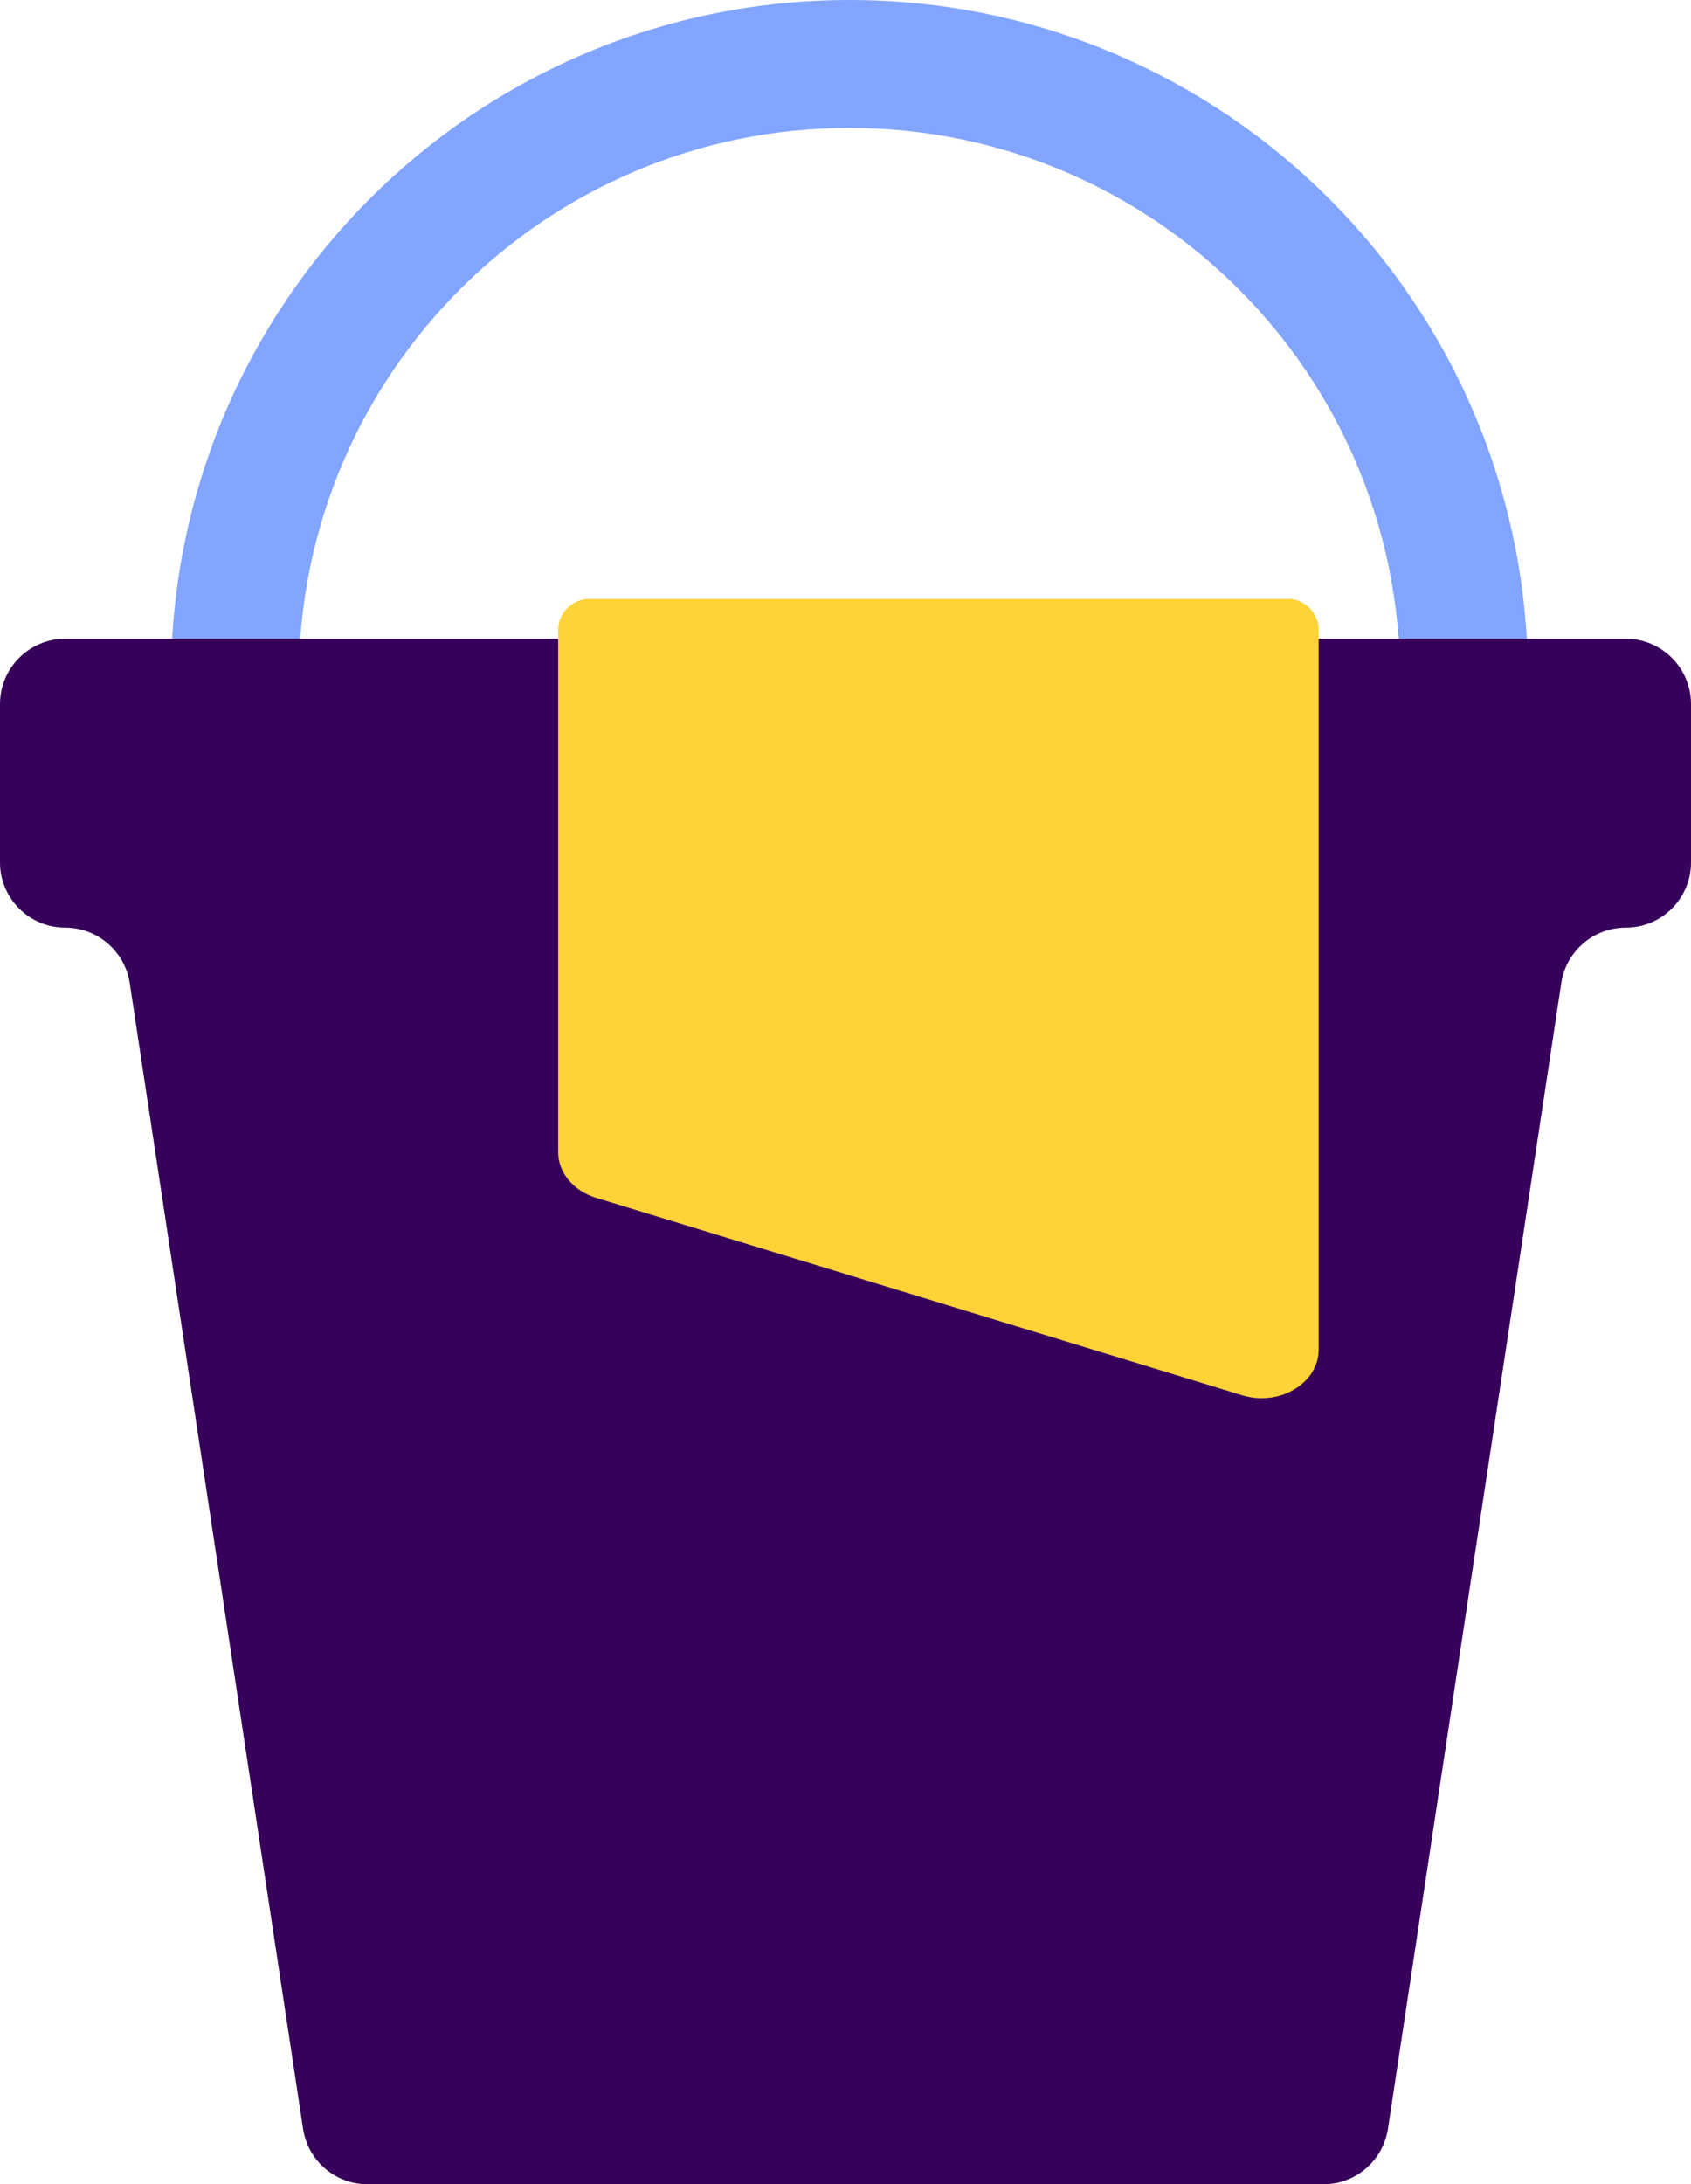
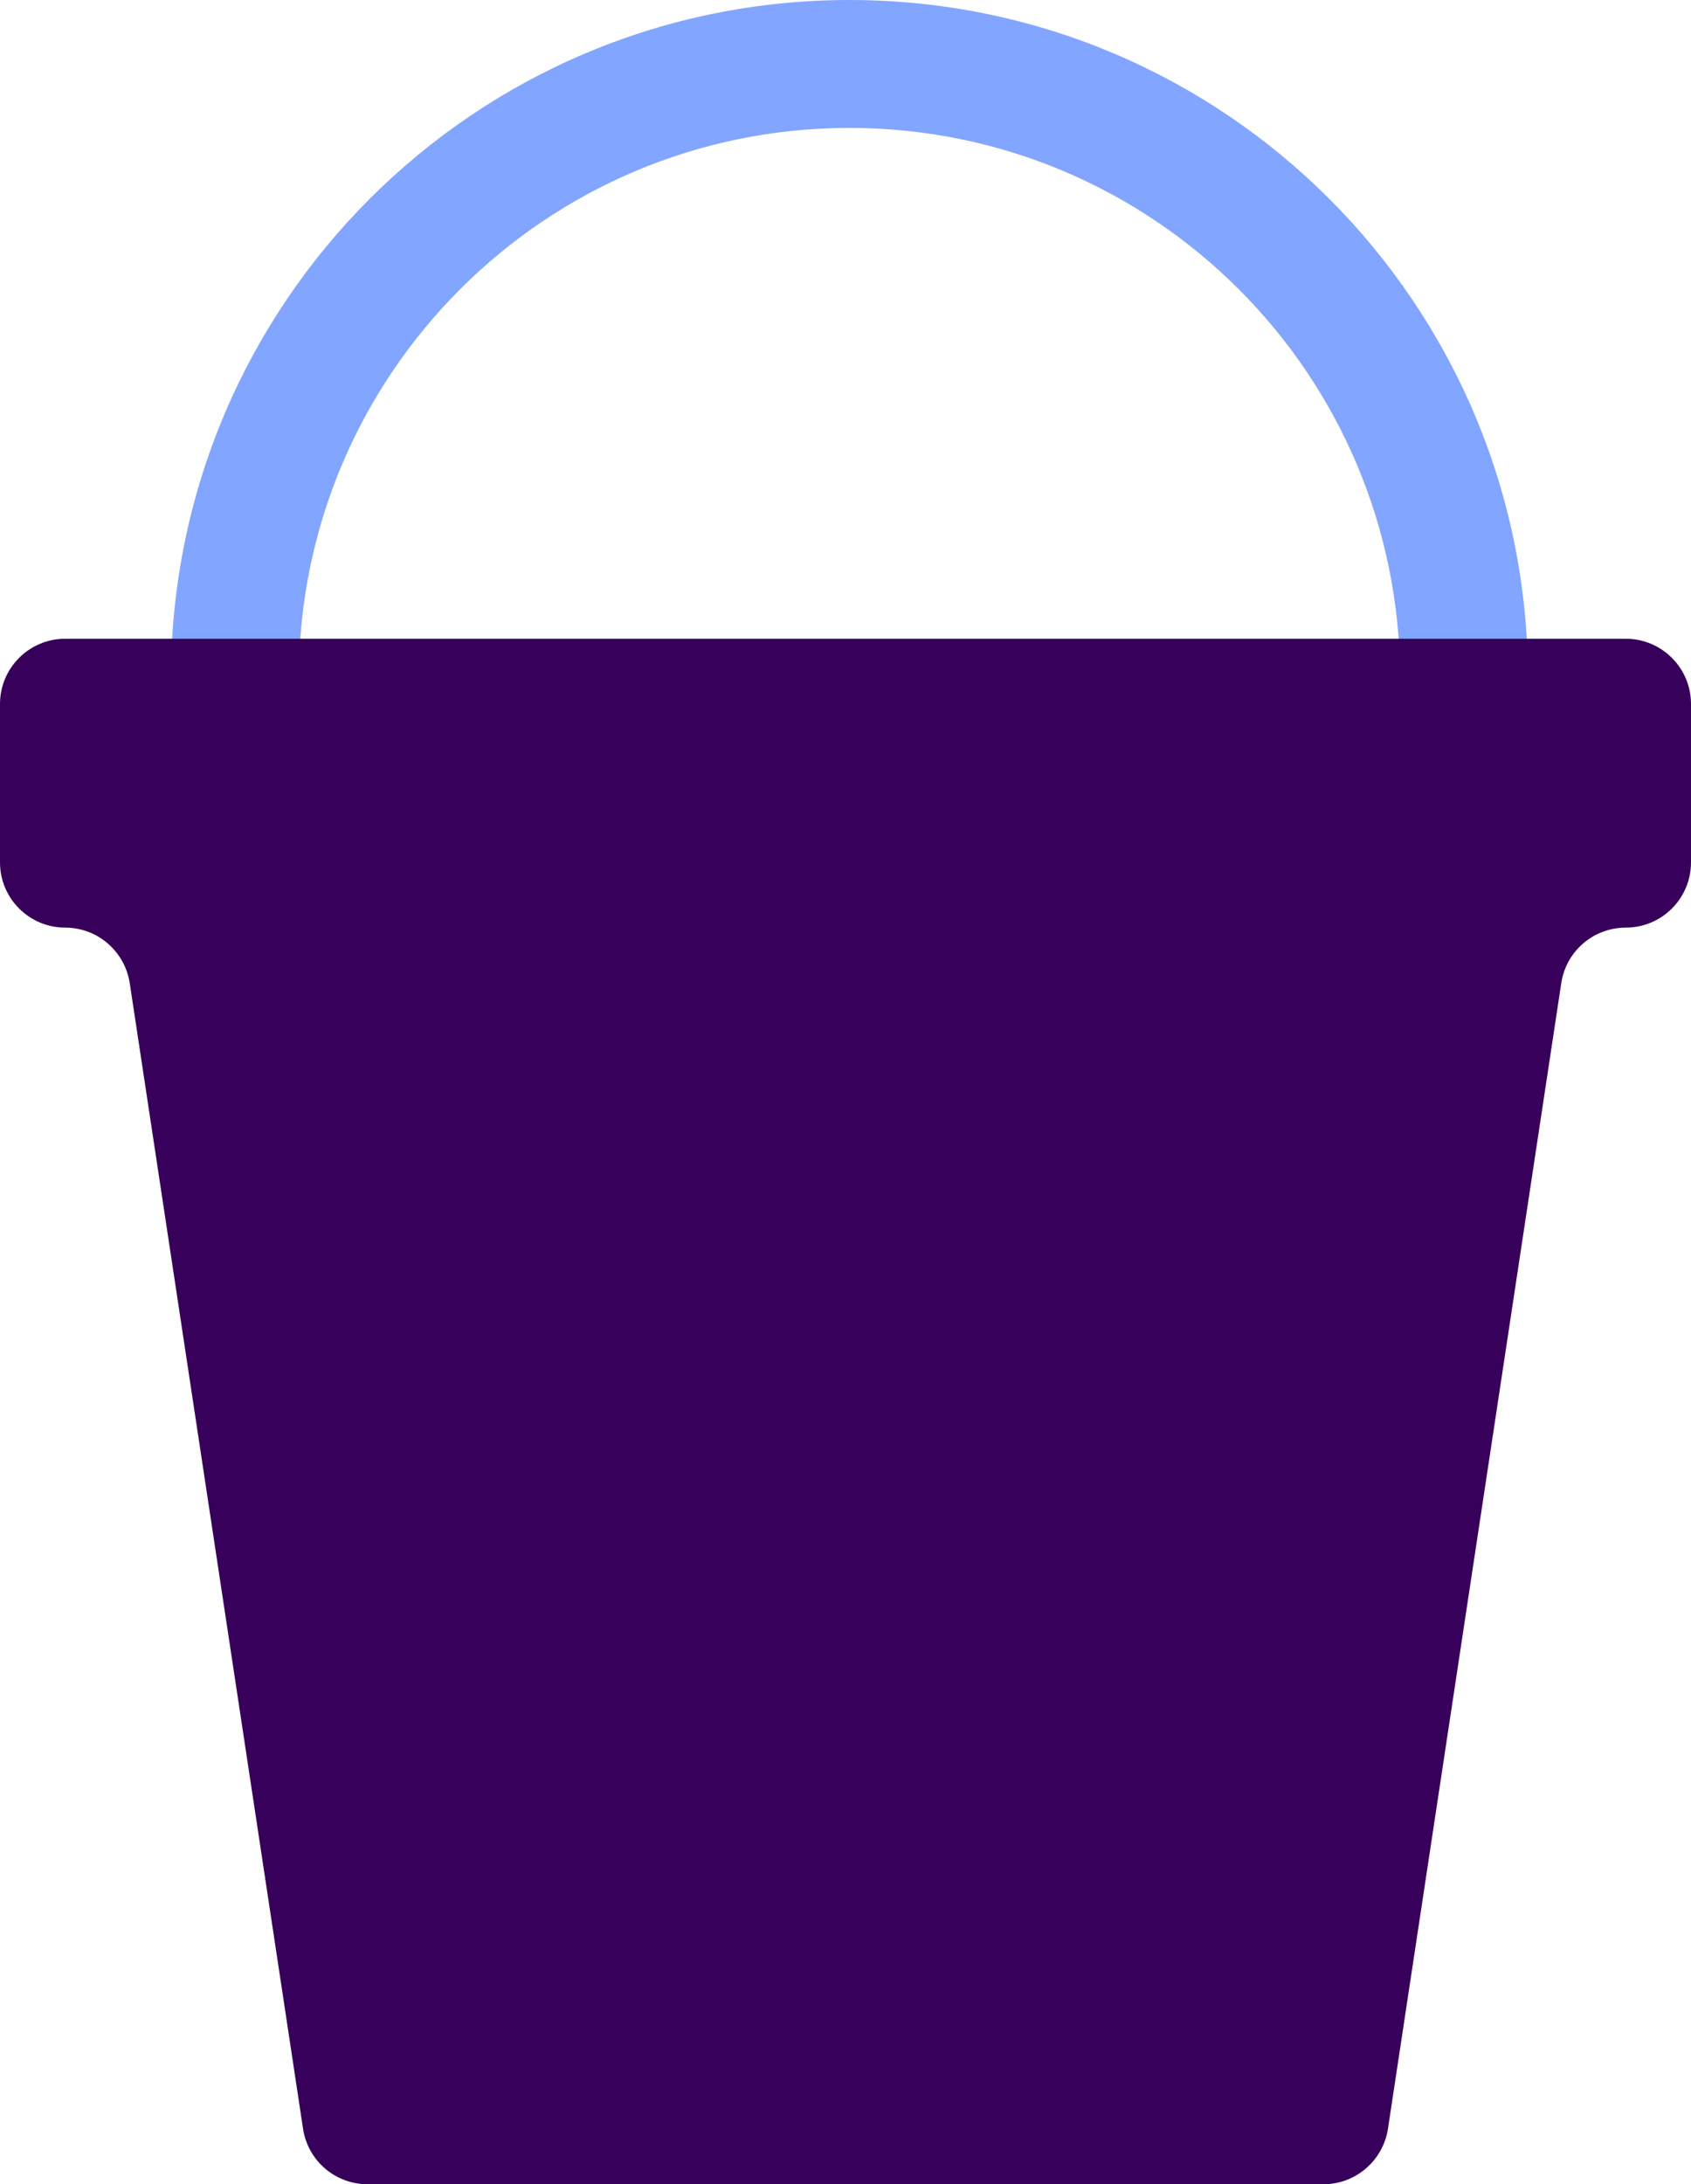
<svg xmlns="http://www.w3.org/2000/svg" id="Laag_1" viewBox="0 0 123.94 160">
  <defs>
    <style>.cls-1{fill:#ffd237;}.cls-2{fill:#37005a;}.cls-3{fill:#82a5ff;}</style>
  </defs>
  <path class="cls-3" d="m62.26,0C34.8,0,12.53,22.26,12.53,49.73s22.26,49.73,49.73,49.73,49.73-22.26,49.73-49.73S89.73,0,62.26,0Zm0,90.09c-22.29,0-40.36-18.07-40.36-40.36S39.97,9.37,62.26,9.37s40.36,18.07,40.36,40.36-18.07,40.36-40.36,40.36Z" />
  <path class="cls-2" d="m119.16,46.79H4.78c-2.64,0-4.78,2.14-4.78,4.78v11.6c0,2.64,2.14,4.78,4.78,4.78h0c2.36,0,4.37,1.73,4.73,4.07l12.7,83.91c.35,2.34,2.36,4.07,4.73,4.07h70.06c2.36,0,4.37-1.73,4.73-4.07l12.7-83.91c.35-2.34,2.36-4.07,4.73-4.07h0c2.64,0,4.78-2.14,4.78-4.78v-11.6c0-2.64-2.14-4.78-4.78-4.78Z" />
-   <path class="cls-1" d="m94.35,43.86c1.27,0,2.3,1.03,2.3,2.3v52.7c0,2.46-2.87,4.18-5.59,3.35l-47.38-14.47c-1.66-.51-2.77-1.85-2.77-3.35v-38.22c0-1.27,1.03-2.3,2.3-2.3h51.14Z" />
</svg>